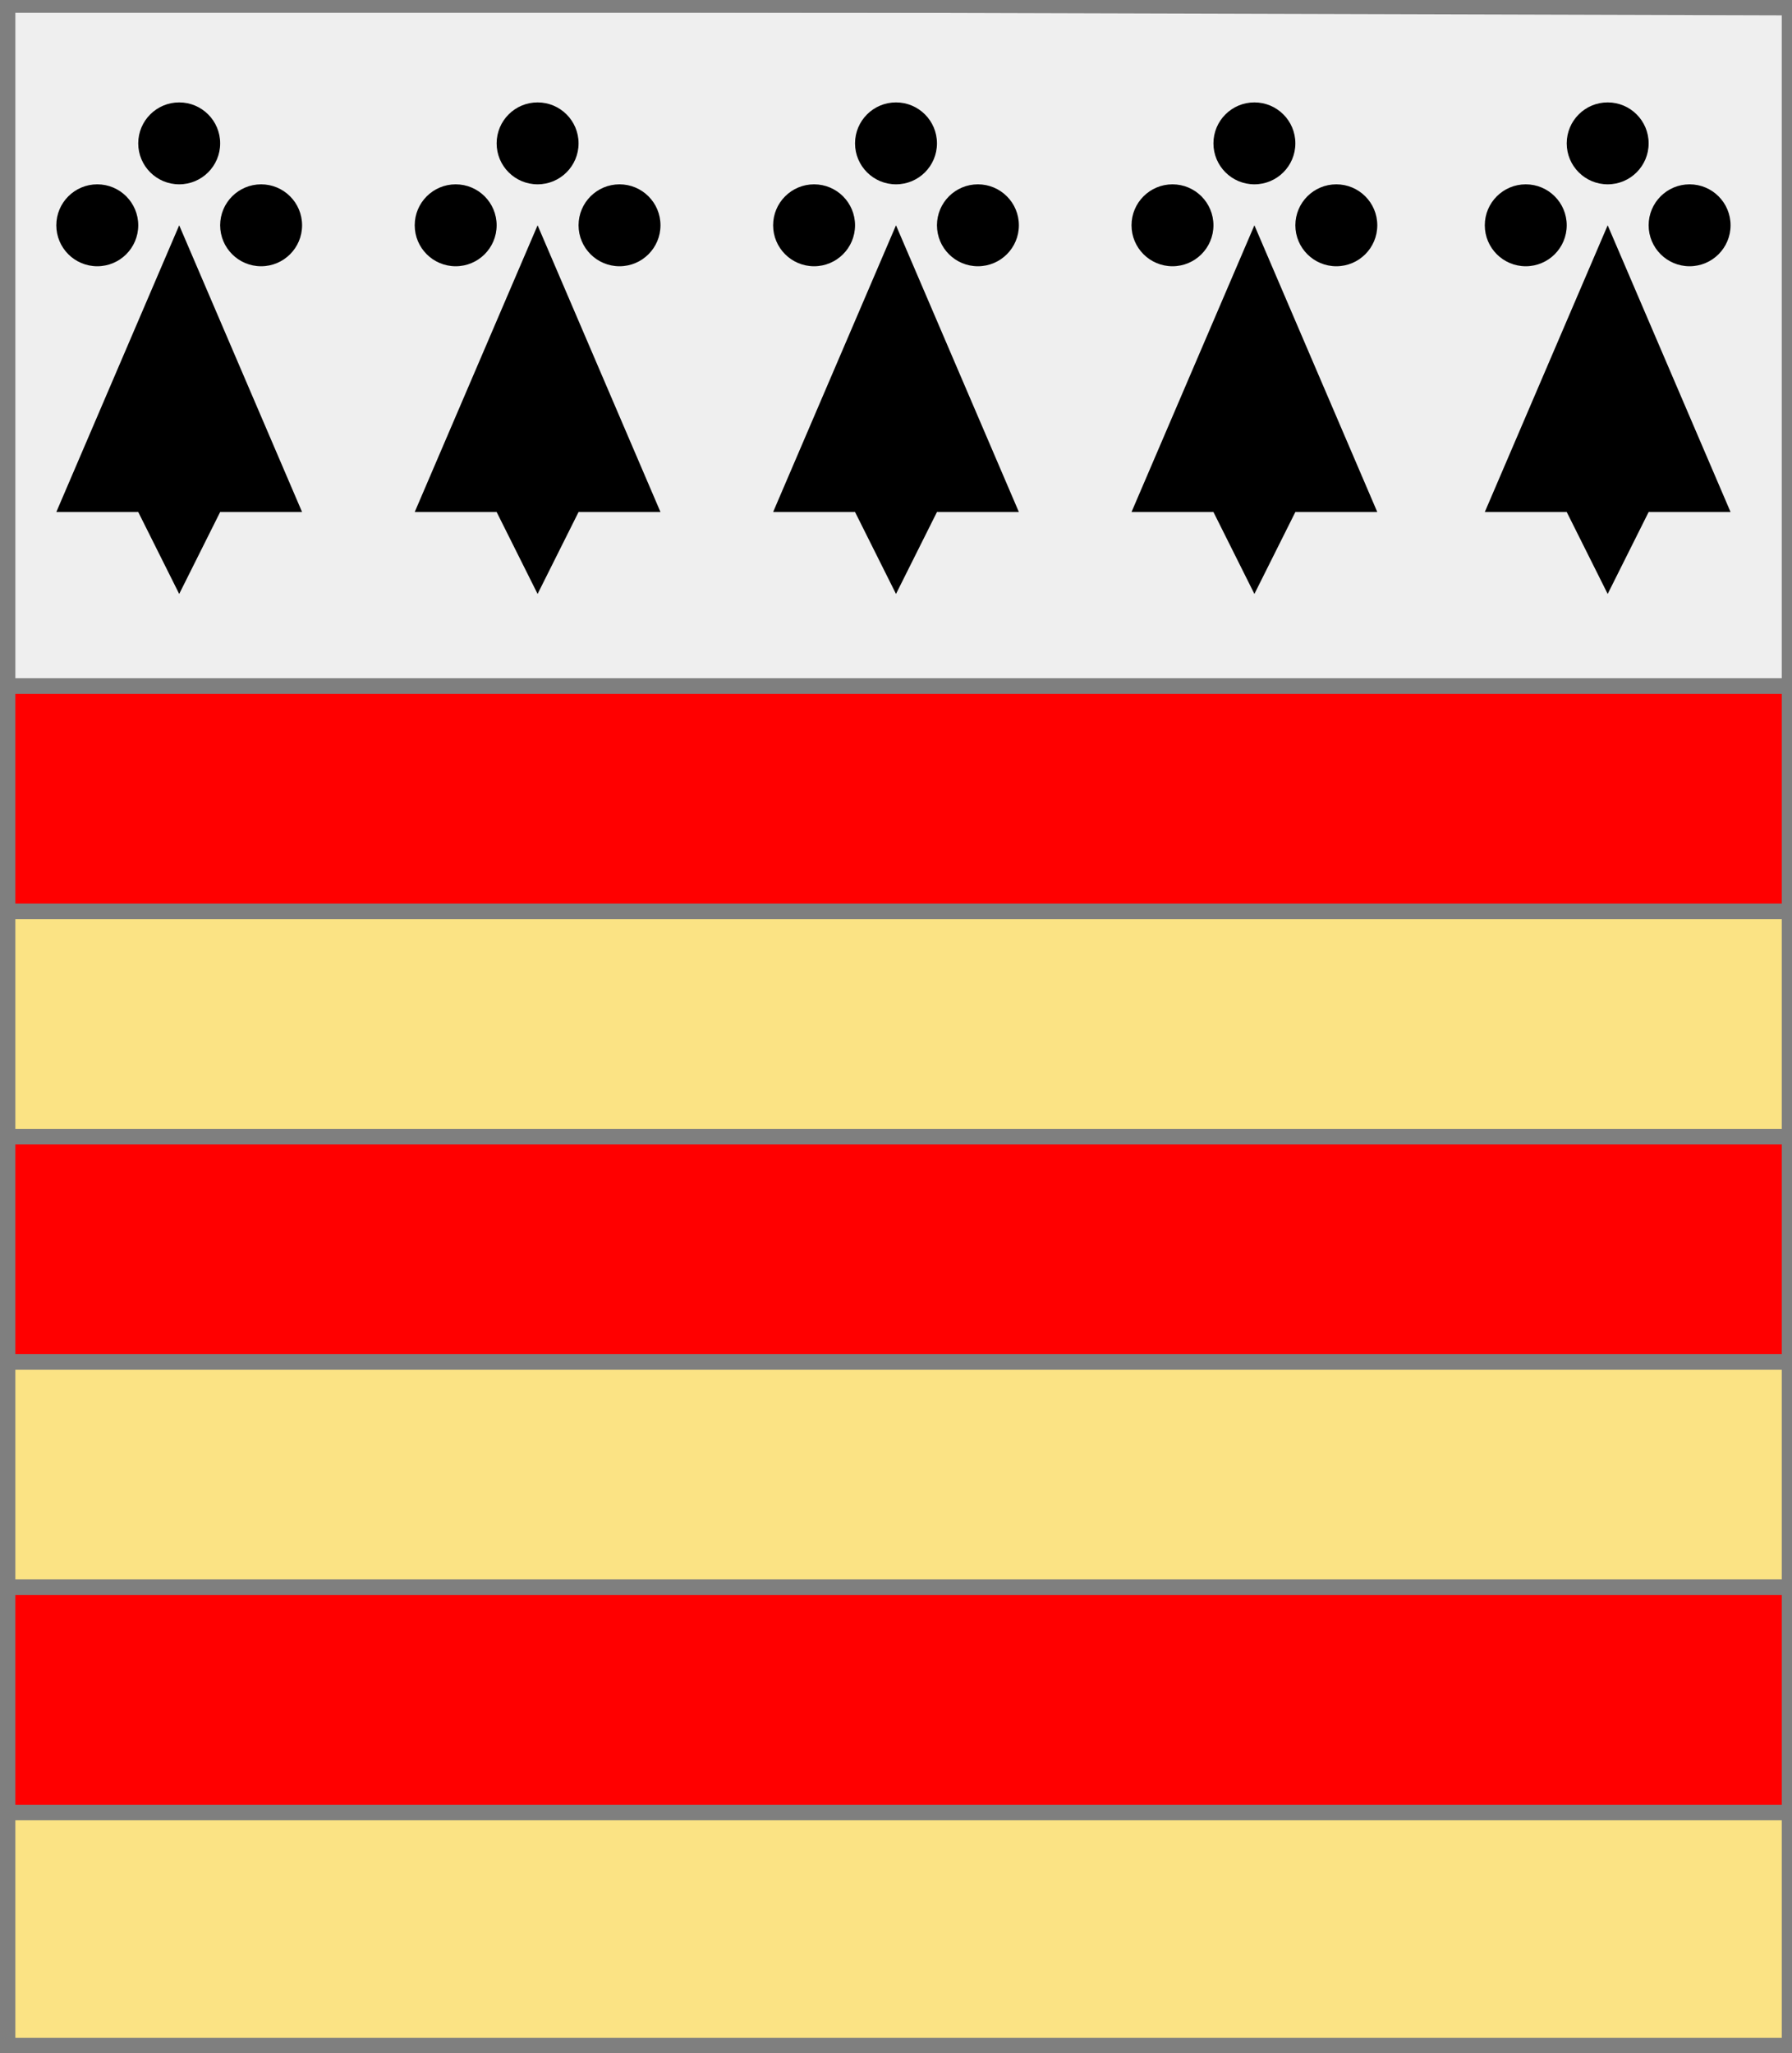
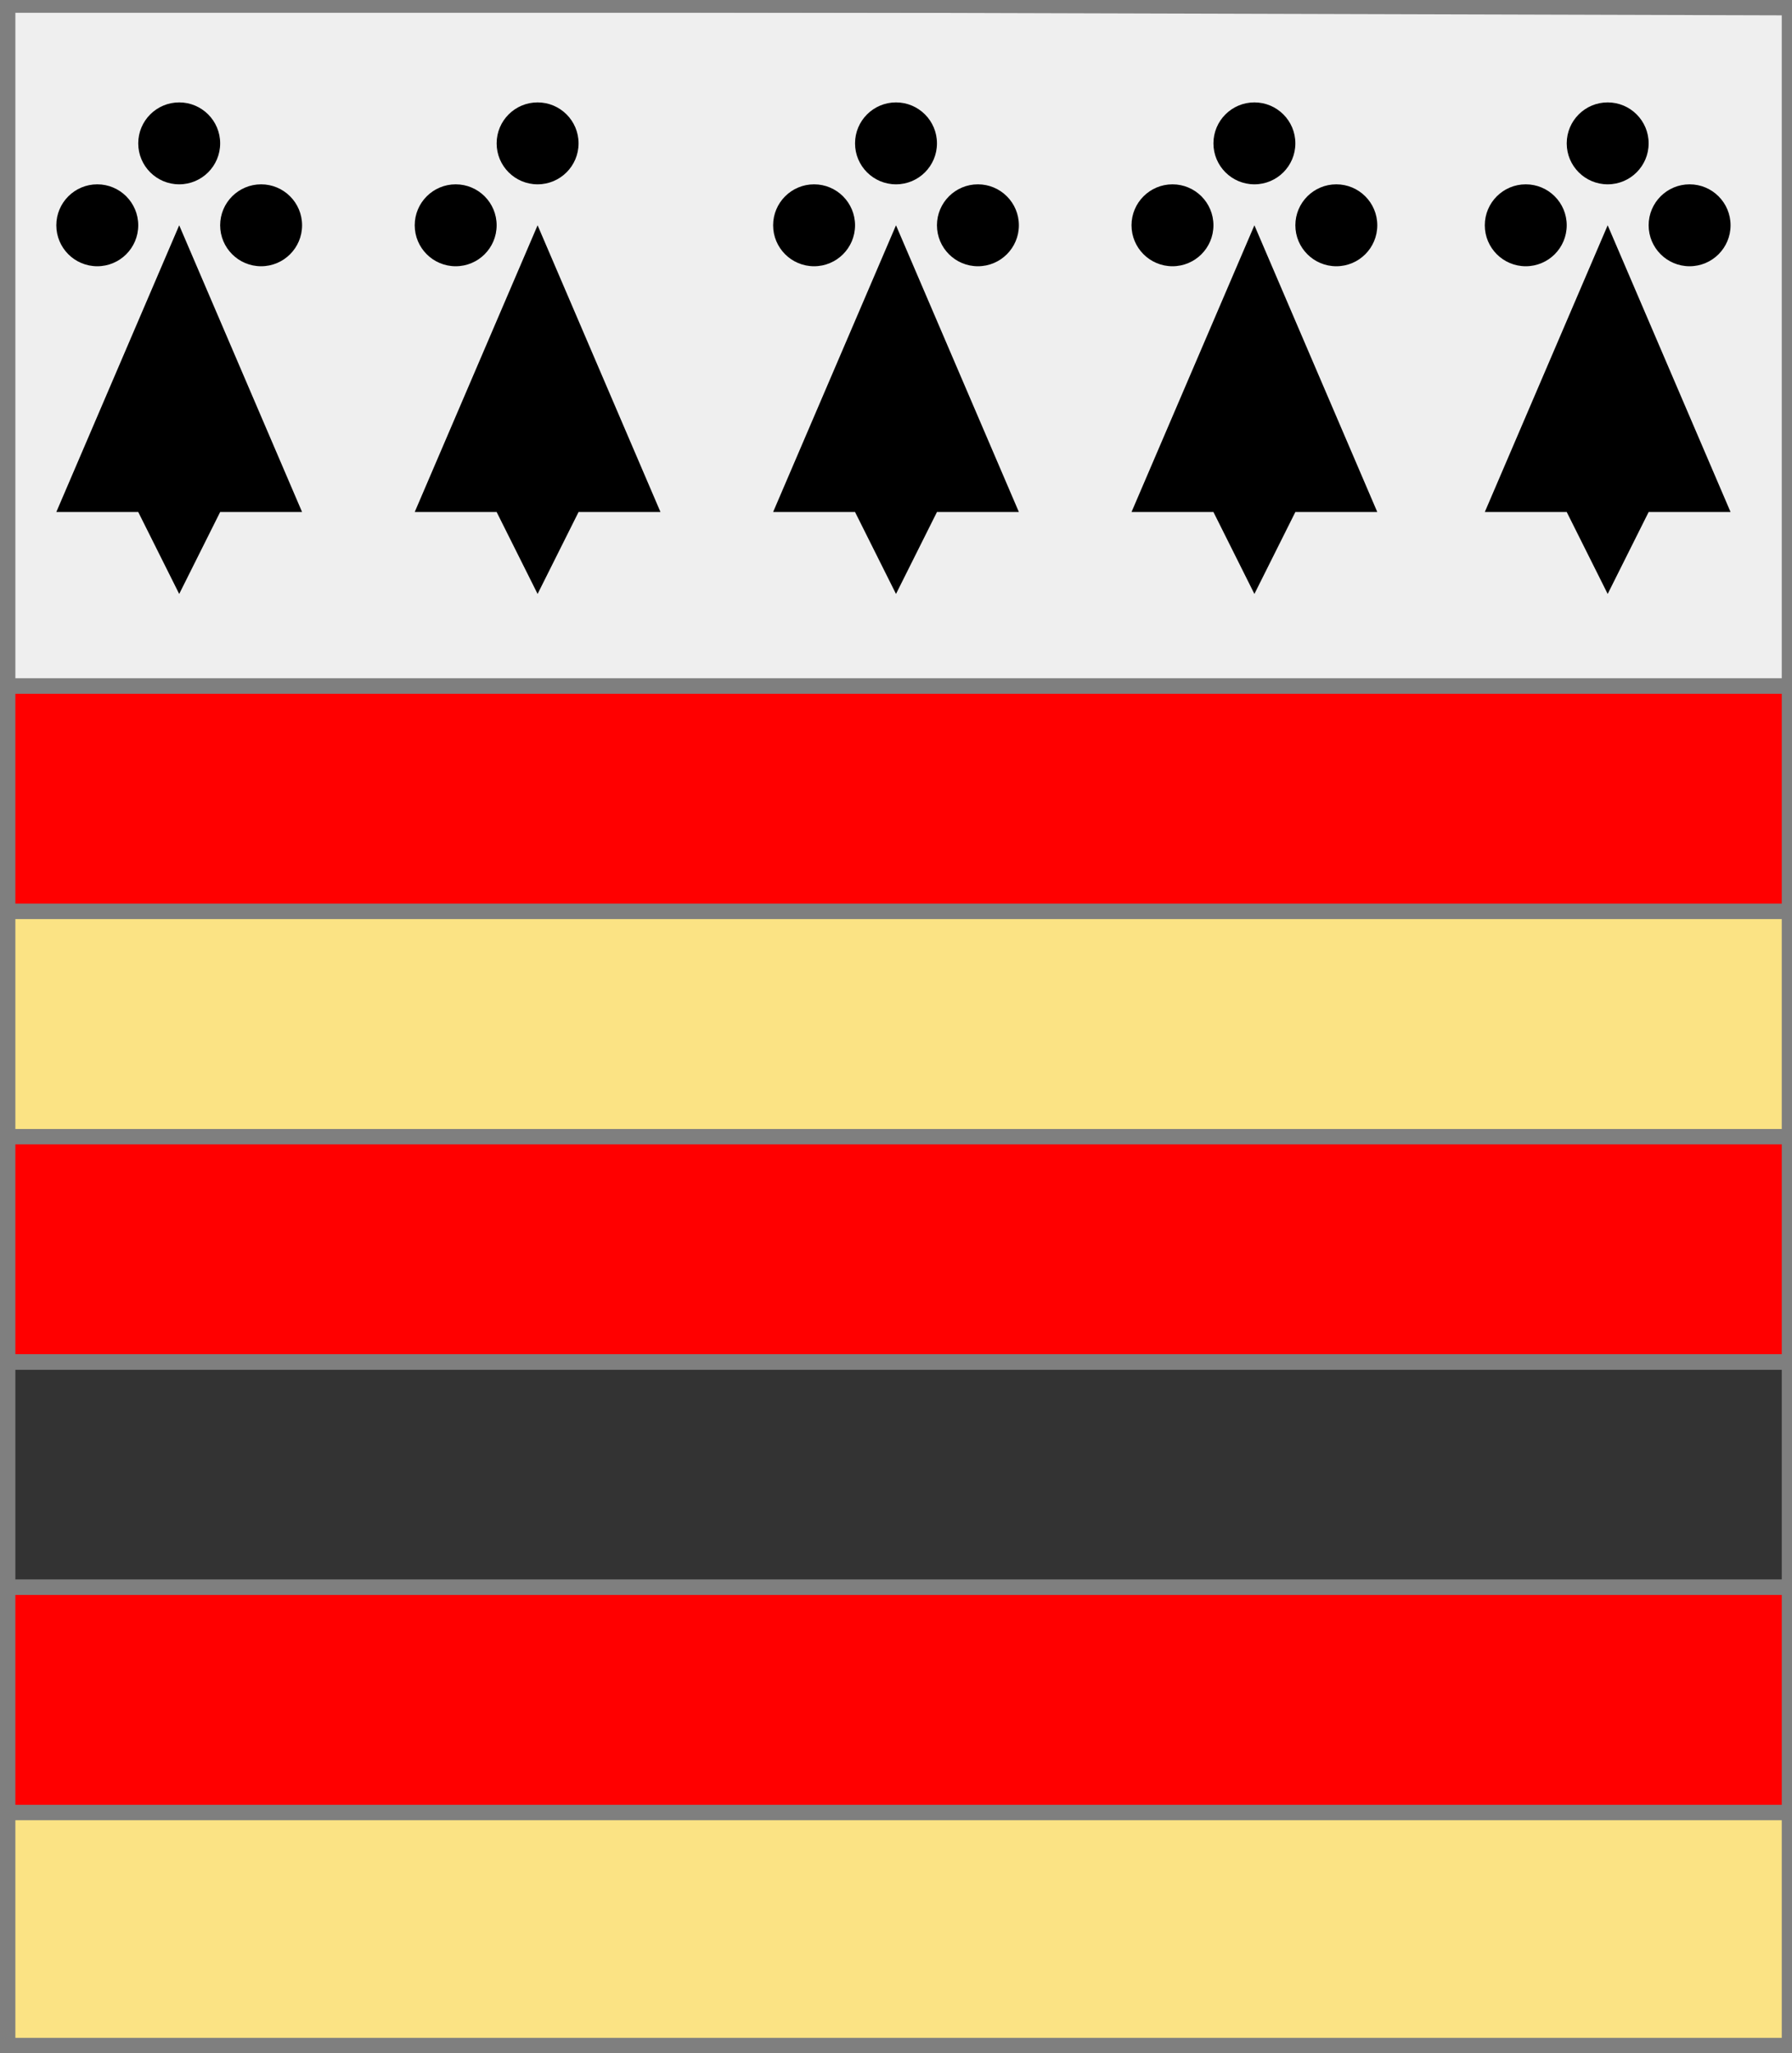
<svg xmlns="http://www.w3.org/2000/svg" width="350" height="401" xml:lang="fr">
  <rect width="100%" height="100%" fill="#333333" stroke="none" />
  <g>
    <g>
      <polygon points="1,1 350,1 350,134 1,134 " fill="#efefef" />
      <polygon points="1,1 350,1 350,134 1,134 " stroke="#7f7f7f" stroke-width="3" fill-opacity="0.0" />
    </g>
    <g>
      <g fill="#000000">
        <circle cx="35" cy="28" r="8" />
        <circle cx="19" cy="44" r="8" />
        <circle cx="51" cy="44" r="8" />
        <polygon points="35,44 59,100 43,100 35,116 27,100 11,100 " />
      </g>
      <g fill="#000000">
        <circle cx="105" cy="28" r="8" />
        <circle cx="89" cy="44" r="8" />
-         <circle cx="121" cy="44" r="8" />
        <polygon points="105,44 129,100 113,100 105,116 97,100 81,100 " />
      </g>
      <g fill="#000000">
        <circle cx="175" cy="28" r="8" />
        <circle cx="159" cy="44" r="8" />
        <circle cx="191" cy="44" r="8" />
        <polygon points="175,44 199,100 183,100 175,116 167,100 151,100 " />
      </g>
      <g fill="#000000">
        <circle cx="245" cy="28" r="8" />
        <circle cx="229" cy="44" r="8" />
        <circle cx="261" cy="44" r="8" />
        <polygon points="245,44 269,100 253,100 245,116 237,100 221,100 " />
      </g>
      <g fill="#000000">
        <circle cx="314" cy="28" r="8" />
        <circle cx="298" cy="44" r="8" />
        <circle cx="330" cy="44" r="8" />
        <polygon points="314,44 338,100 322,100 314,116 306,100 290,100 " />
      </g>
    </g>
  </g>
  <g>
    <polygon points="1,134 350,134 350,178 1,178 " fill="#ff0000" />
    <polygon points="1,134 350,134 350,178 1,178 " stroke="#7f7f7f" stroke-width="3" fill-opacity="0.0" />
  </g>
  <g>
    <polygon points="1,178 350,178 350,222 1,222 " fill="#fbe384" />
    <polygon points="1,178 350,178 350,222 1,222 " stroke="#7f7f7f" stroke-width="3" fill-opacity="0.0" />
  </g>
  <g>
    <polygon points="1,222 350,222 350,266 1,266 " fill="#ff0000" />
    <polygon points="1,222 350,222 350,266 1,266 " stroke="#7f7f7f" stroke-width="3" fill-opacity="0.0" />
  </g>
  <g>
-     <polygon points="1,266 350,266 350,310 1,310 " fill="#fbe384" />
    <polygon points="1,266 350,266 350,310 1,310 " stroke="#7f7f7f" stroke-width="3" fill-opacity="0.0" />
  </g>
  <g>
    <polygon points="1,310 350,310 350,354 1,354 " fill="#ff0000" />
    <polygon points="1,310 350,310 350,354 1,354 " stroke="#7f7f7f" stroke-width="3" fill-opacity="0.0" />
  </g>
  <g>
    <polygon points="1,354 350,354 350,400 1,401 " fill="#fbe384" />
    <polygon points="1,354 350,354 350,400 1,401 " stroke="#7f7f7f" stroke-width="3" fill-opacity="0.0" />
  </g>
  <polygon points="1,0 350,1 350,400 1,400 " stroke="#7f7f7f" stroke-width="4" fill-opacity="0.0" />
</svg>